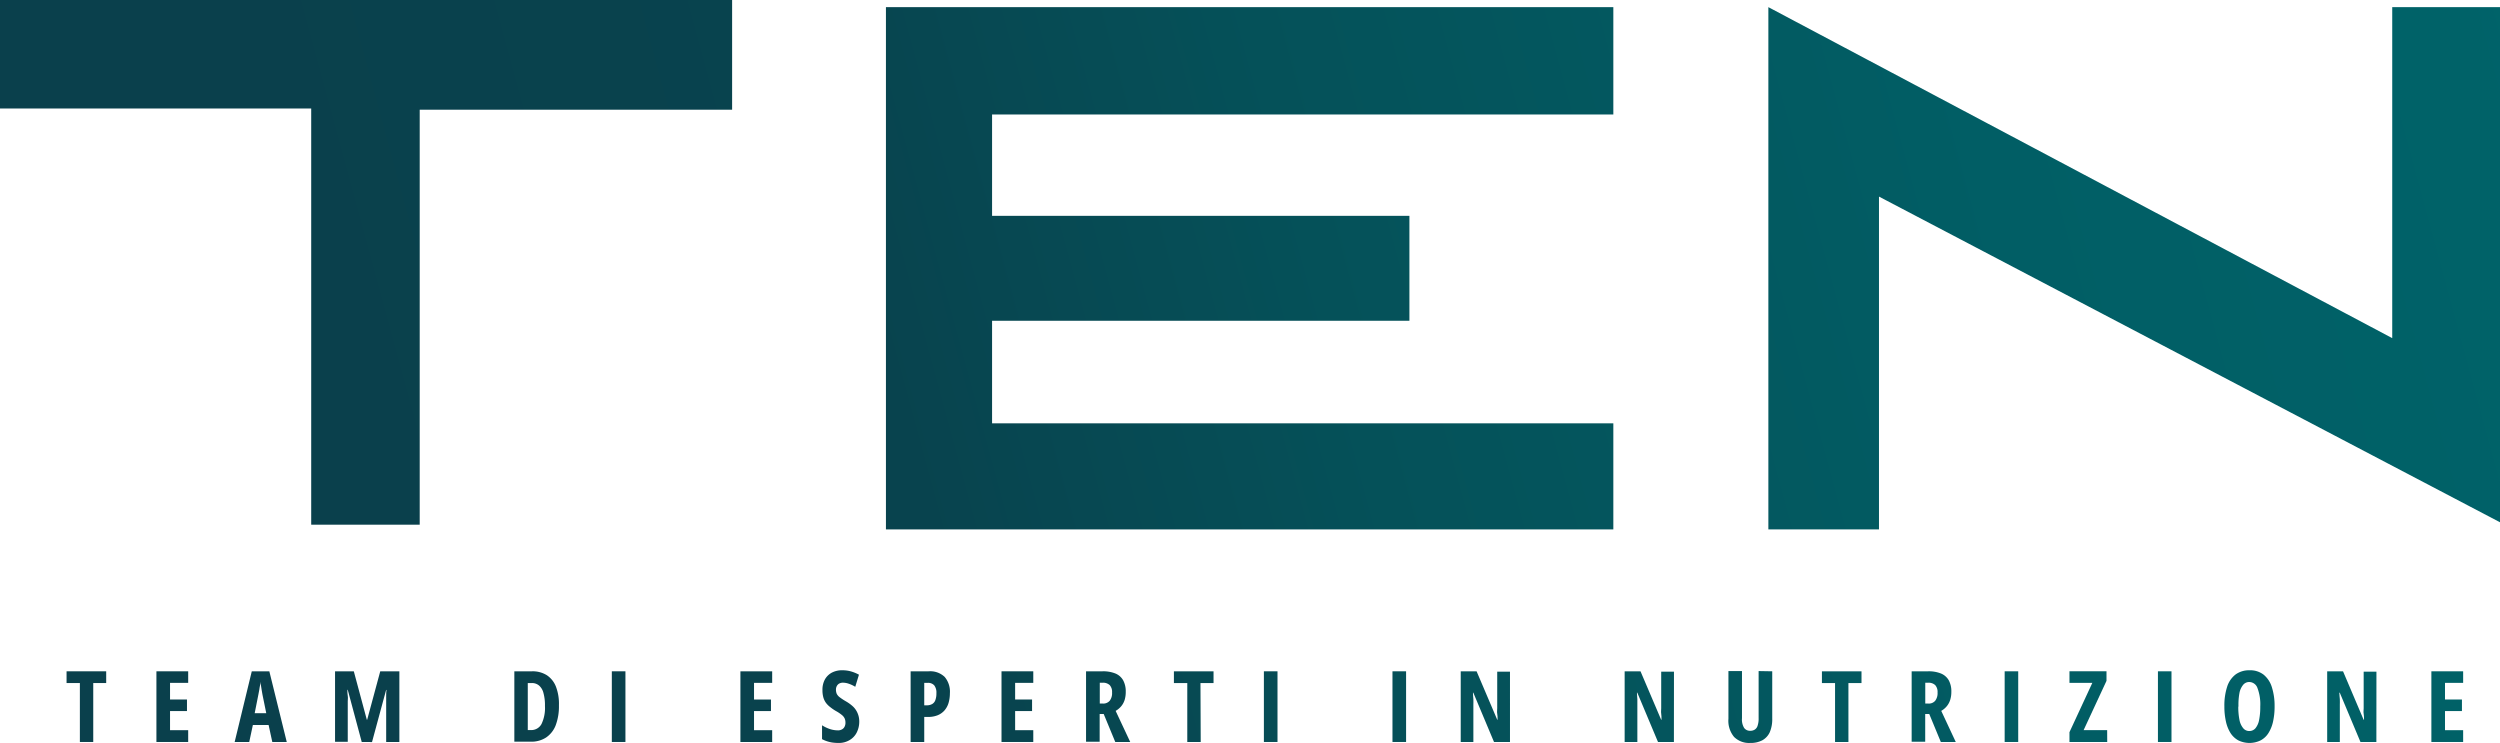
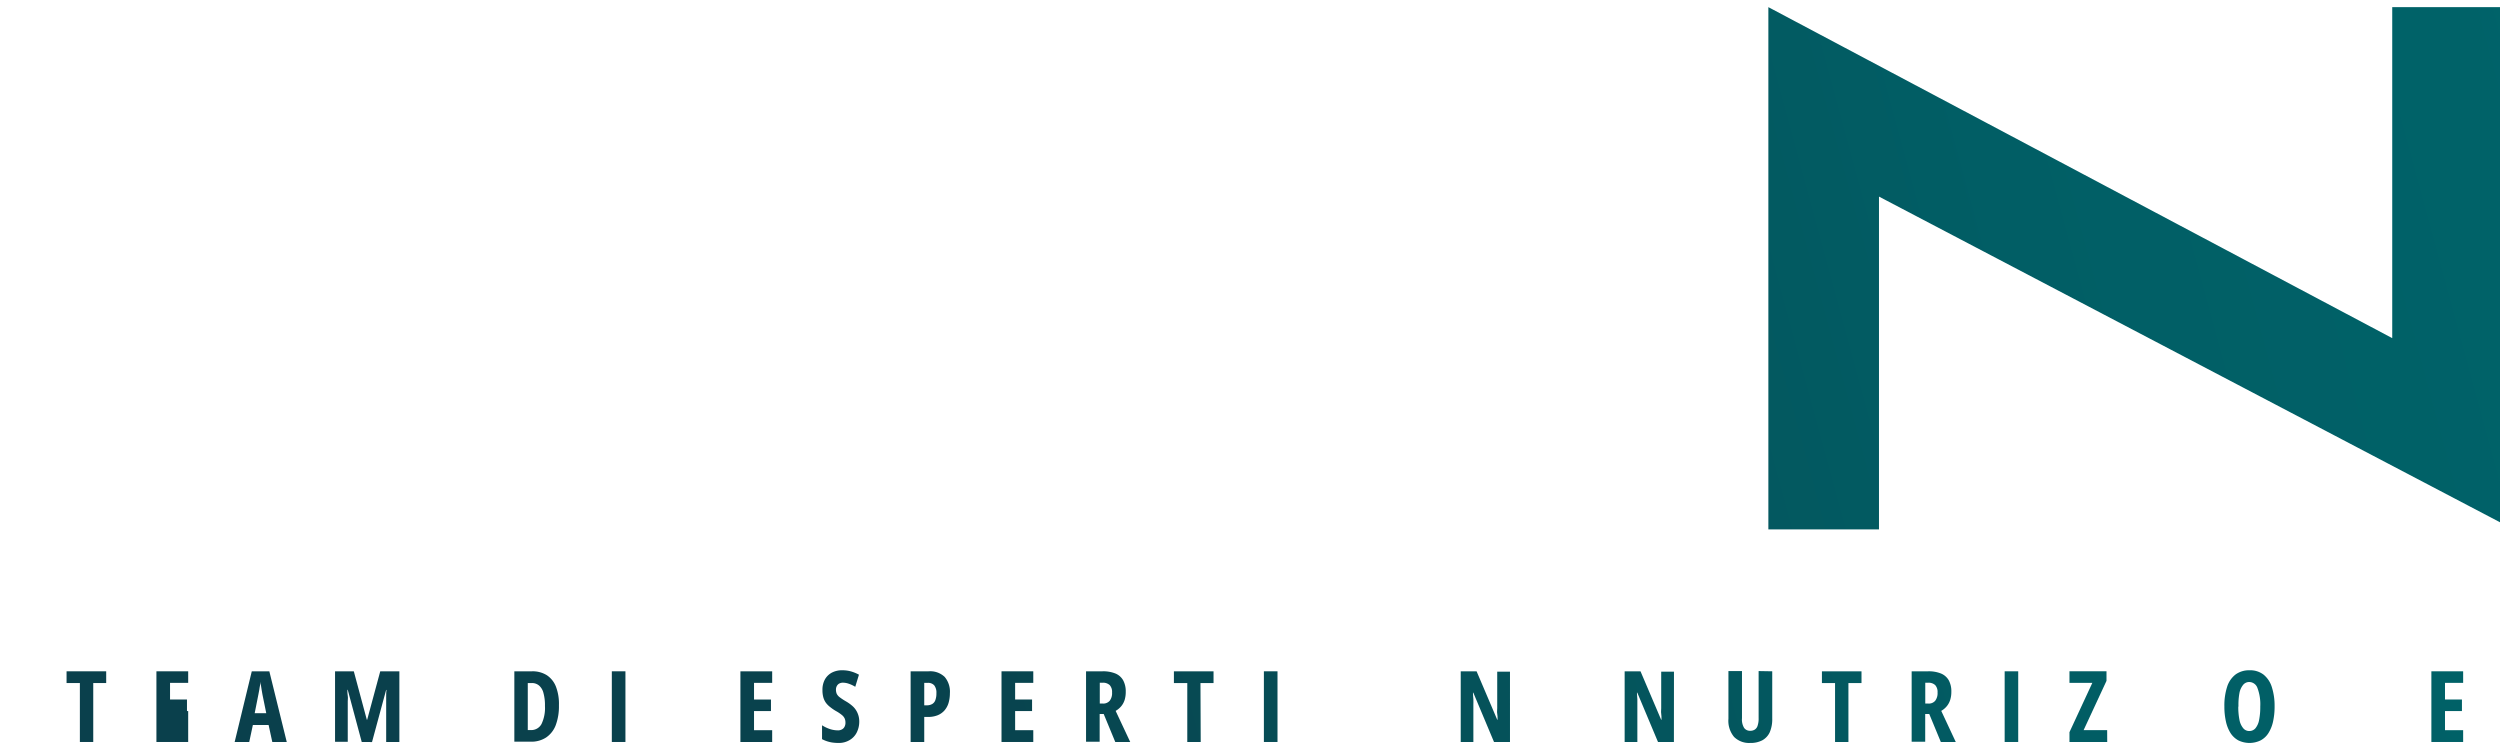
<svg xmlns="http://www.w3.org/2000/svg" xmlns:xlink="http://www.w3.org/1999/xlink" id="Livello_1" data-name="Livello 1" viewBox="0 0 413.15 122.78">
  <defs>
    <style>.cls-1{fill:url(#Sfumatura_senza_nome_60);}.cls-2{fill:url(#Sfumatura_senza_nome_60-2);}.cls-3{fill:url(#Sfumatura_senza_nome_60-3);}.cls-4{fill:url(#Sfumatura_senza_nome_60-4);}.cls-5{fill:url(#Sfumatura_senza_nome_60-5);}.cls-6{fill:url(#Sfumatura_senza_nome_60-6);}.cls-7{fill:url(#Sfumatura_senza_nome_60-7);}.cls-8{fill:url(#Sfumatura_senza_nome_60-8);}.cls-9{fill:url(#Sfumatura_senza_nome_60-9);}.cls-10{fill:url(#Sfumatura_senza_nome_60-10);}.cls-11{fill:url(#Sfumatura_senza_nome_60-11);}.cls-12{fill:url(#Sfumatura_senza_nome_60-12);}.cls-13{fill:url(#Sfumatura_senza_nome_60-13);}.cls-14{fill:url(#Sfumatura_senza_nome_60-14);}.cls-15{fill:url(#Sfumatura_senza_nome_60-15);}.cls-16{fill:url(#Sfumatura_senza_nome_60-16);}.cls-17{fill:url(#Sfumatura_senza_nome_60-17);}.cls-18{fill:url(#Sfumatura_senza_nome_60-18);}.cls-19{fill:url(#Sfumatura_senza_nome_60-19);}.cls-20{fill:url(#Sfumatura_senza_nome_60-20);}.cls-21{fill:url(#Sfumatura_senza_nome_60-21);}.cls-22{fill:url(#Sfumatura_senza_nome_60-22);}.cls-23{fill:url(#Sfumatura_senza_nome_60-23);}.cls-24{fill:url(#Sfumatura_senza_nome_60-24);}.cls-25{fill:url(#Sfumatura_senza_nome_60-25);}.cls-26{fill:url(#Sfumatura_senza_nome_60-26);}.cls-27{fill:url(#Sfumatura_senza_nome_60-27);}.cls-28{fill:url(#Sfumatura_senza_nome_60-28);}</style>
    <linearGradient id="Sfumatura_senza_nome_60" x1="-35.48" y1="62.4" x2="410.5" y2="-58.67" gradientUnits="userSpaceOnUse">
      <stop offset="0" stop-color="#0a404c" />
      <stop offset="0.18" stop-color="#0a404c" />
      <stop offset="0.38" stop-color="#08434e" />
      <stop offset="0.54" stop-color="#055159" />
      <stop offset="0.78" stop-color="#015e65" />
      <stop offset="0.99" stop-color="#006369" />
    </linearGradient>
    <linearGradient id="Sfumatura_senza_nome_60-2" x1="-23.43" y1="106.76" x2="422.54" y2="-14.3" xlink:href="#Sfumatura_senza_nome_60" />
    <linearGradient id="Sfumatura_senza_nome_60-3" x1="-13.55" y1="143.17" x2="432.42" y2="22.11" xlink:href="#Sfumatura_senza_nome_60" />
    <linearGradient id="Sfumatura_senza_nome_60-4" x1="-18.39" y1="125.36" x2="427.59" y2="4.29" xlink:href="#Sfumatura_senza_nome_60" />
    <linearGradient id="Sfumatura_senza_nome_60-5" x1="-17.34" y1="129.22" x2="428.63" y2="8.15" xlink:href="#Sfumatura_senza_nome_60" />
    <linearGradient id="Sfumatura_senza_nome_60-6" x1="-16.24" y1="133.27" x2="429.73" y2="12.2" xlink:href="#Sfumatura_senza_nome_60" />
    <linearGradient id="Sfumatura_senza_nome_60-7" x1="-15.13" y1="137.36" x2="430.84" y2="16.3" xlink:href="#Sfumatura_senza_nome_60" />
    <linearGradient id="Sfumatura_senza_nome_60-8" x1="-13.34" y1="143.94" x2="432.63" y2="22.88" xlink:href="#Sfumatura_senza_nome_60" />
    <linearGradient id="Sfumatura_senza_nome_60-9" x1="-12.28" y1="147.86" x2="433.7" y2="26.8" xlink:href="#Sfumatura_senza_nome_60" />
    <linearGradient id="Sfumatura_senza_nome_60-10" x1="-10.72" y1="153.62" x2="435.26" y2="32.55" xlink:href="#Sfumatura_senza_nome_60" />
    <linearGradient id="Sfumatura_senza_nome_60-11" x1="-9.77" y1="157.12" x2="436.21" y2="36.05" xlink:href="#Sfumatura_senza_nome_60" />
    <linearGradient id="Sfumatura_senza_nome_60-12" x1="-8.89" y1="160.35" x2="437.09" y2="39.28" xlink:href="#Sfumatura_senza_nome_60" />
    <linearGradient id="Sfumatura_senza_nome_60-13" x1="-7.75" y1="164.52" x2="438.22" y2="43.46" xlink:href="#Sfumatura_senza_nome_60" />
    <linearGradient id="Sfumatura_senza_nome_60-14" x1="-6.72" y1="168.32" x2="439.25" y2="47.25" xlink:href="#Sfumatura_senza_nome_60" />
    <linearGradient id="Sfumatura_senza_nome_60-15" x1="-5.83" y1="171.63" x2="440.15" y2="50.57" xlink:href="#Sfumatura_senza_nome_60" />
    <linearGradient id="Sfumatura_senza_nome_60-16" x1="-4.88" y1="175.11" x2="441.09" y2="54.04" xlink:href="#Sfumatura_senza_nome_60" />
    <linearGradient id="Sfumatura_senza_nome_60-17" x1="-3.42" y1="180.48" x2="442.55" y2="59.42" xlink:href="#Sfumatura_senza_nome_60" />
    <linearGradient id="Sfumatura_senza_nome_60-18" x1="-2.44" y1="184.08" x2="443.53" y2="63.02" xlink:href="#Sfumatura_senza_nome_60" />
    <linearGradient id="Sfumatura_senza_nome_60-19" x1="-0.58" y1="190.93" x2="445.39" y2="69.87" xlink:href="#Sfumatura_senza_nome_60" />
    <linearGradient id="Sfumatura_senza_nome_60-20" x1="0.48" y1="194.85" x2="446.45" y2="73.79" xlink:href="#Sfumatura_senza_nome_60" />
    <linearGradient id="Sfumatura_senza_nome_60-21" x1="1.52" y1="198.69" x2="447.49" y2="77.63" xlink:href="#Sfumatura_senza_nome_60" />
    <linearGradient id="Sfumatura_senza_nome_60-22" x1="2.64" y1="202.81" x2="448.61" y2="81.75" xlink:href="#Sfumatura_senza_nome_60" />
    <linearGradient id="Sfumatura_senza_nome_60-23" x1="3.52" y1="206.06" x2="449.49" y2="84.99" xlink:href="#Sfumatura_senza_nome_60" />
    <linearGradient id="Sfumatura_senza_nome_60-24" x1="4.39" y1="209.27" x2="450.37" y2="88.21" xlink:href="#Sfumatura_senza_nome_60" />
    <linearGradient id="Sfumatura_senza_nome_60-25" x1="5.26" y1="212.46" x2="451.23" y2="91.4" xlink:href="#Sfumatura_senza_nome_60" />
    <linearGradient id="Sfumatura_senza_nome_60-26" x1="6.22" y1="215.99" x2="452.19" y2="94.93" xlink:href="#Sfumatura_senza_nome_60" />
    <linearGradient id="Sfumatura_senza_nome_60-27" x1="7.38" y1="220.29" x2="453.36" y2="99.22" xlink:href="#Sfumatura_senza_nome_60" />
    <linearGradient id="Sfumatura_senza_nome_60-28" x1="8.46" y1="224.27" x2="454.44" y2="103.2" xlink:href="#Sfumatura_senza_nome_60" />
  </defs>
-   <polygon class="cls-1" points="0 0 0 17.93 51.43 17.93 51.43 86.71 69.36 86.71 69.36 18.13 120.99 18.13 120.99 0 0 0" />
-   <polygon class="cls-2" points="146.41 1.18 146.41 87.49 266.62 87.49 266.62 69.96 163.95 69.96 163.95 53.01 232.92 53.01 232.92 35.67 163.95 35.67 163.95 18.92 266.62 18.92 266.62 1.18 146.41 1.18" />
  <polygon class="cls-3" points="292.24 1.18 292.24 87.49 310.52 87.49 310.52 32.49 413.15 86.31 413.15 1.18 395.34 1.18 395.34 55.88 292.24 1.18" />
  <path class="cls-4" d="M15.41,122.62H13.2v-9.74H11v-1.94h6.55v1.94H15.41Z" />
-   <path class="cls-5" d="M31.1,122.62H25.85V110.94H31.1v1.91h-3v2.75h2.8v1.91H28.1v3.16h3Z" />
+   <path class="cls-5" d="M31.1,122.62H25.85V110.94H31.1v1.91h-3v2.75h2.8v1.91H28.1h3Z" />
  <path class="cls-6" d="M45,122.62l-.61-2.81h-2.6l-.6,2.81H38.78l2.83-11.68h2.9l2.88,11.68Zm-1-4.76-.63-3.1c-.05-.25-.09-.5-.13-.75s-.08-.48-.11-.7-.07-.44-.09-.64c0,.19,0,.39-.07.62s-.07.45-.12.7-.09.49-.14.74l-.62,3.13Z" />
  <path class="cls-7" d="M59.78,122.62,57.47,114h-.06c0,.35,0,.69.06,1s0,.61,0,.88,0,.5,0,.71v6h-2.1V110.94h3.1l2.15,8h.06l2.16-8H66v11.68H63.82v-6c0-.24,0-.49,0-.76s0-.54,0-.84,0-.63.05-1h-.06l-2.33,8.61Z" />
  <path class="cls-8" d="M92.37,116.56a8.93,8.93,0,0,1-.54,3.31,4.29,4.29,0,0,1-1.57,2,4.41,4.41,0,0,1-2.54.7H85V110.94h2.92a4.41,4.41,0,0,1,2.44.64,4,4,0,0,1,1.52,1.91A7.94,7.94,0,0,1,92.37,116.56Zm-2.31.11a7.55,7.55,0,0,0-.25-2.15,2.36,2.36,0,0,0-.74-1.24,1.82,1.82,0,0,0-1.21-.4h-.64v7.77h.48a1.91,1.91,0,0,0,1.79-1A6.15,6.15,0,0,0,90.06,116.67Z" />
  <path class="cls-9" d="M101.11,122.62V110.94h2.25v11.68Z" />
  <path class="cls-10" d="M127.61,122.62h-5.25V110.94h5.25v1.91h-3v2.75h2.8v1.91h-2.8v3.16h3Z" />
  <path class="cls-11" d="M142,119.2a4,4,0,0,1-.42,1.86,3,3,0,0,1-1.2,1.26,3.44,3.44,0,0,1-1.82.46,7.19,7.19,0,0,1-.94-.06,5.45,5.45,0,0,1-.89-.2,5.14,5.14,0,0,1-.88-.37v-2.29a5.9,5.9,0,0,0,1.32.63,4.42,4.42,0,0,0,1.27.21,1.33,1.33,0,0,0,.72-.17,1,1,0,0,0,.42-.45,1.38,1.38,0,0,0,.14-.65,1.74,1.74,0,0,0-.12-.67,1.59,1.59,0,0,0-.46-.59,6.37,6.37,0,0,0-1-.67,7.4,7.4,0,0,1-.92-.63,3.63,3.63,0,0,1-.71-.7,2.9,2.9,0,0,1-.44-.9,4.35,4.35,0,0,1-.15-1.21,3.53,3.53,0,0,1,.38-1.73,2.85,2.85,0,0,1,1.15-1.16,3.59,3.59,0,0,1,1.79-.4,5.08,5.08,0,0,1,1.4.19,6.46,6.46,0,0,1,1.31.54l-.61,2a5.2,5.2,0,0,0-1.08-.51,3,3,0,0,0-.94-.17,1.26,1.26,0,0,0-.64.15,1,1,0,0,0-.39.41,1.21,1.21,0,0,0-.14.58,1.78,1.78,0,0,0,.13.7,1.66,1.66,0,0,0,.49.57,10.3,10.3,0,0,0,1,.66,6.42,6.42,0,0,1,1.22.89,3.29,3.29,0,0,1,.73,1.07A3.37,3.37,0,0,1,142,119.2Z" />
  <path class="cls-12" d="M153.46,110.94a3.46,3.46,0,0,1,2.65.92,3.77,3.77,0,0,1,.87,2.69,5.75,5.75,0,0,1-.22,1.61,3.37,3.37,0,0,1-.67,1.24,3,3,0,0,1-1.13.8,4.12,4.12,0,0,1-1.6.28h-.62v4.14h-2.25V110.94Zm-.17,1.91h-.55v3.71h.39a1.76,1.76,0,0,0,.9-.2,1.2,1.2,0,0,0,.54-.64,3.1,3.1,0,0,0,.18-1.16,1.94,1.94,0,0,0-.36-1.3A1.37,1.37,0,0,0,153.29,112.85Z" />
  <path class="cls-13" d="M170.76,122.62h-5.25V110.94h5.25v1.91h-3v2.75h2.8v1.91h-2.8v3.16h3Z" />
  <path class="cls-14" d="M182.2,110.94a5.39,5.39,0,0,1,2.15.37,2.61,2.61,0,0,1,1.27,1.13,3.82,3.82,0,0,1,.42,1.88,4.47,4.47,0,0,1-.17,1.31,3.1,3.1,0,0,1-.55,1.05,3.42,3.42,0,0,1-.95.8l2.41,5.14h-2.47L182.4,118h-.67v4.58h-2.25V110.94Zm0,1.89h-.45v3.44h.5a1.4,1.4,0,0,0,1.14-.46,2.05,2.05,0,0,0,.39-1.37,1.67,1.67,0,0,0-.39-1.22A1.61,1.61,0,0,0,182.18,112.83Z" />
  <path class="cls-15" d="M198.43,122.62h-2.22v-9.74H194v-1.94h6.55v1.94h-2.16Z" />
  <path class="cls-16" d="M208.87,122.62V110.94h2.25v11.68Z" />
-   <path class="cls-17" d="M230.12,122.62V110.94h2.25v11.68Z" />
  <path class="cls-18" d="M249.54,122.62H246.9l-3.42-8.15h-.06c0,.38.05.73.07,1.07s0,.63,0,.91,0,.53,0,.75v5.42h-2.09V110.94h2.62l3.41,8h.06c0-.36,0-.71-.06-1s0-.61,0-.89,0-.52,0-.74v-5.31h2.11Z" />
  <path class="cls-19" d="M276.63,122.62H274l-3.42-8.15h-.06c0,.38.06.73.07,1.07s0,.63,0,.91,0,.53,0,.75v5.42h-2.1V110.94h2.62l3.41,8h.06c0-.36,0-.71-.05-1s0-.61,0-.89,0-.52,0-.74v-5.31h2.11Z" />
  <path class="cls-20" d="M292.88,110.94v7.84a5.42,5.42,0,0,1-.41,2.23,2.89,2.89,0,0,1-1.23,1.33,4.12,4.12,0,0,1-2,.44,3.52,3.52,0,0,1-2.67-1,4.17,4.17,0,0,1-.93-3v-7.88h2.24v7.8a2.69,2.69,0,0,0,.35,1.59,1.18,1.18,0,0,0,1,.48,1.33,1.33,0,0,0,.78-.21,1.15,1.15,0,0,0,.46-.66,3.65,3.65,0,0,0,.16-1.21v-7.79Z" />
  <path class="cls-21" d="M305.47,122.62h-2.21v-9.74h-2.17v-1.94h6.54v1.94h-2.16Z" />
  <path class="cls-22" d="M318.63,110.94a5.35,5.35,0,0,1,2.15.37,2.63,2.63,0,0,1,1.28,1.13,3.82,3.82,0,0,1,.42,1.88,4.46,4.46,0,0,1-.18,1.31,3.1,3.1,0,0,1-.55,1.05,3.37,3.37,0,0,1-.94.8l2.4,5.14h-2.47L318.83,118h-.67v4.58h-2.24V110.94Zm0,1.89h-.46v3.44h.5a1.37,1.37,0,0,0,1.14-.46,2.05,2.05,0,0,0,.39-1.37,1.67,1.67,0,0,0-.39-1.22A1.58,1.58,0,0,0,318.62,112.83Z" />
  <path class="cls-23" d="M331.29,122.62V110.94h2.24v11.68Z" />
  <path class="cls-24" d="M348.24,122.62H342V121l3.78-8.15H342v-1.92h6.12v1.59l-3.78,8.14h3.89Z" />
-   <path class="cls-25" d="M356.62,122.62V110.94h2.24v11.68Z" />
  <path class="cls-26" d="M375.9,116.76a11.32,11.32,0,0,1-.26,2.51,6,6,0,0,1-.77,1.9,3.41,3.41,0,0,1-1.29,1.19,4.2,4.2,0,0,1-3.66,0,3.57,3.57,0,0,1-1.3-1.21,6,6,0,0,1-.76-1.9,11.23,11.23,0,0,1-.26-2.5,10.11,10.11,0,0,1,.47-3.3,4.13,4.13,0,0,1,1.4-2,3.79,3.79,0,0,1,2.29-.68,3.61,3.61,0,0,1,2.33.73,4.3,4.3,0,0,1,1.36,2.07A10.19,10.19,0,0,1,375.9,116.76Zm-6,0a10.73,10.73,0,0,0,.2,2.24,3,3,0,0,0,.62,1.35,1.28,1.28,0,0,0,1,.46,1.33,1.33,0,0,0,1-.44,3,3,0,0,0,.61-1.34,10.83,10.83,0,0,0,.2-2.27,7.58,7.58,0,0,0-.46-3.05,1.46,1.46,0,0,0-1.36-1,1.28,1.28,0,0,0-1,.46,3,3,0,0,0-.62,1.36A10.79,10.79,0,0,0,369.93,116.76Z" />
-   <path class="cls-27" d="M392.72,122.62h-2.63l-3.42-8.15h-.07c0,.38.06.73.08,1.07s0,.63,0,.91,0,.53,0,.75v5.42h-2.09V110.94h2.62l3.4,8h.07c0-.36,0-.71-.06-1s0-.61,0-.89,0-.52,0-.74v-5.31h2.11Z" />
  <path class="cls-28" d="M407.06,122.62h-5.25V110.94h5.25v1.91h-3v2.75h2.8v1.91h-2.8v3.16h3Z" />
</svg>